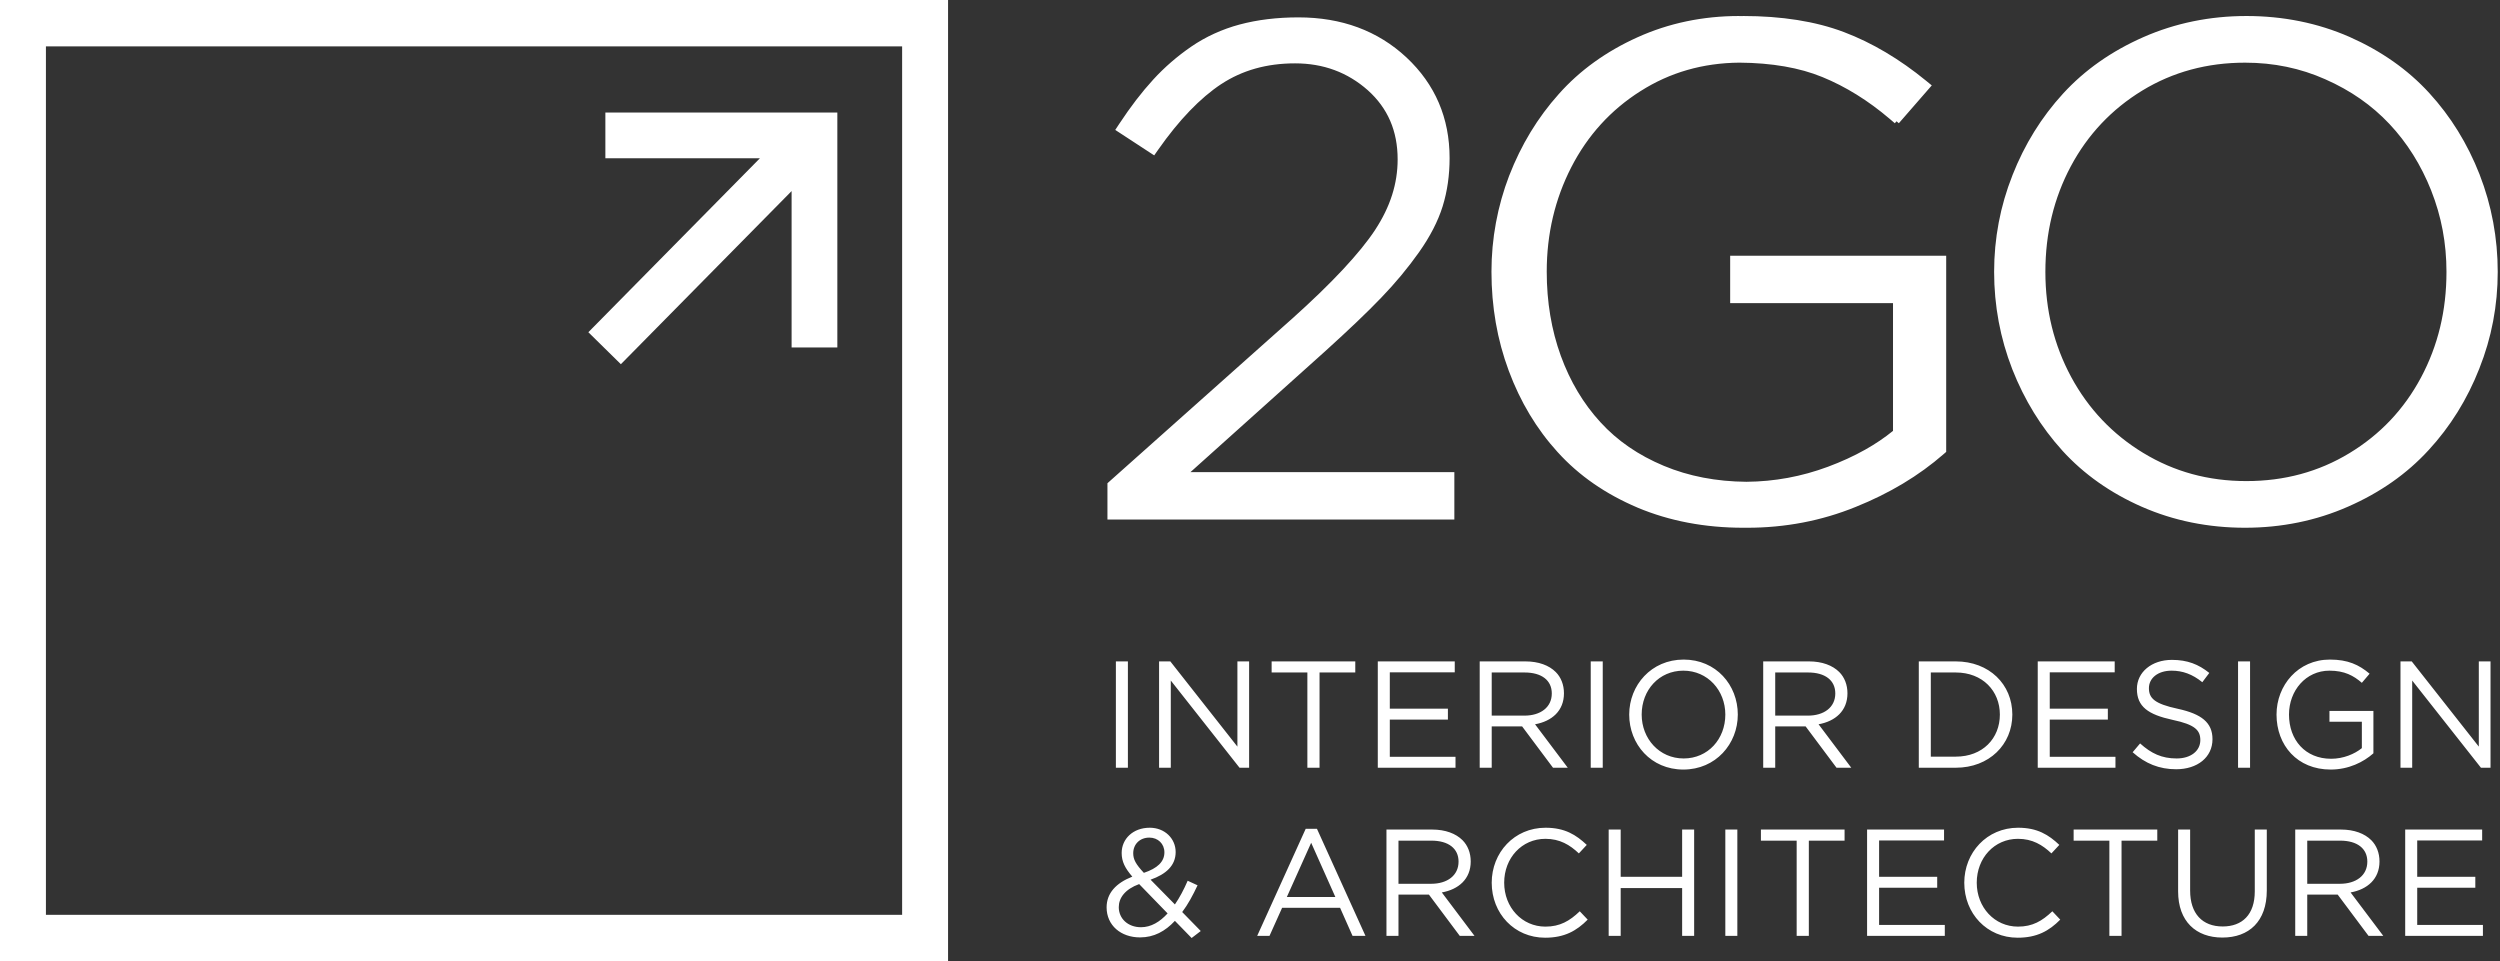
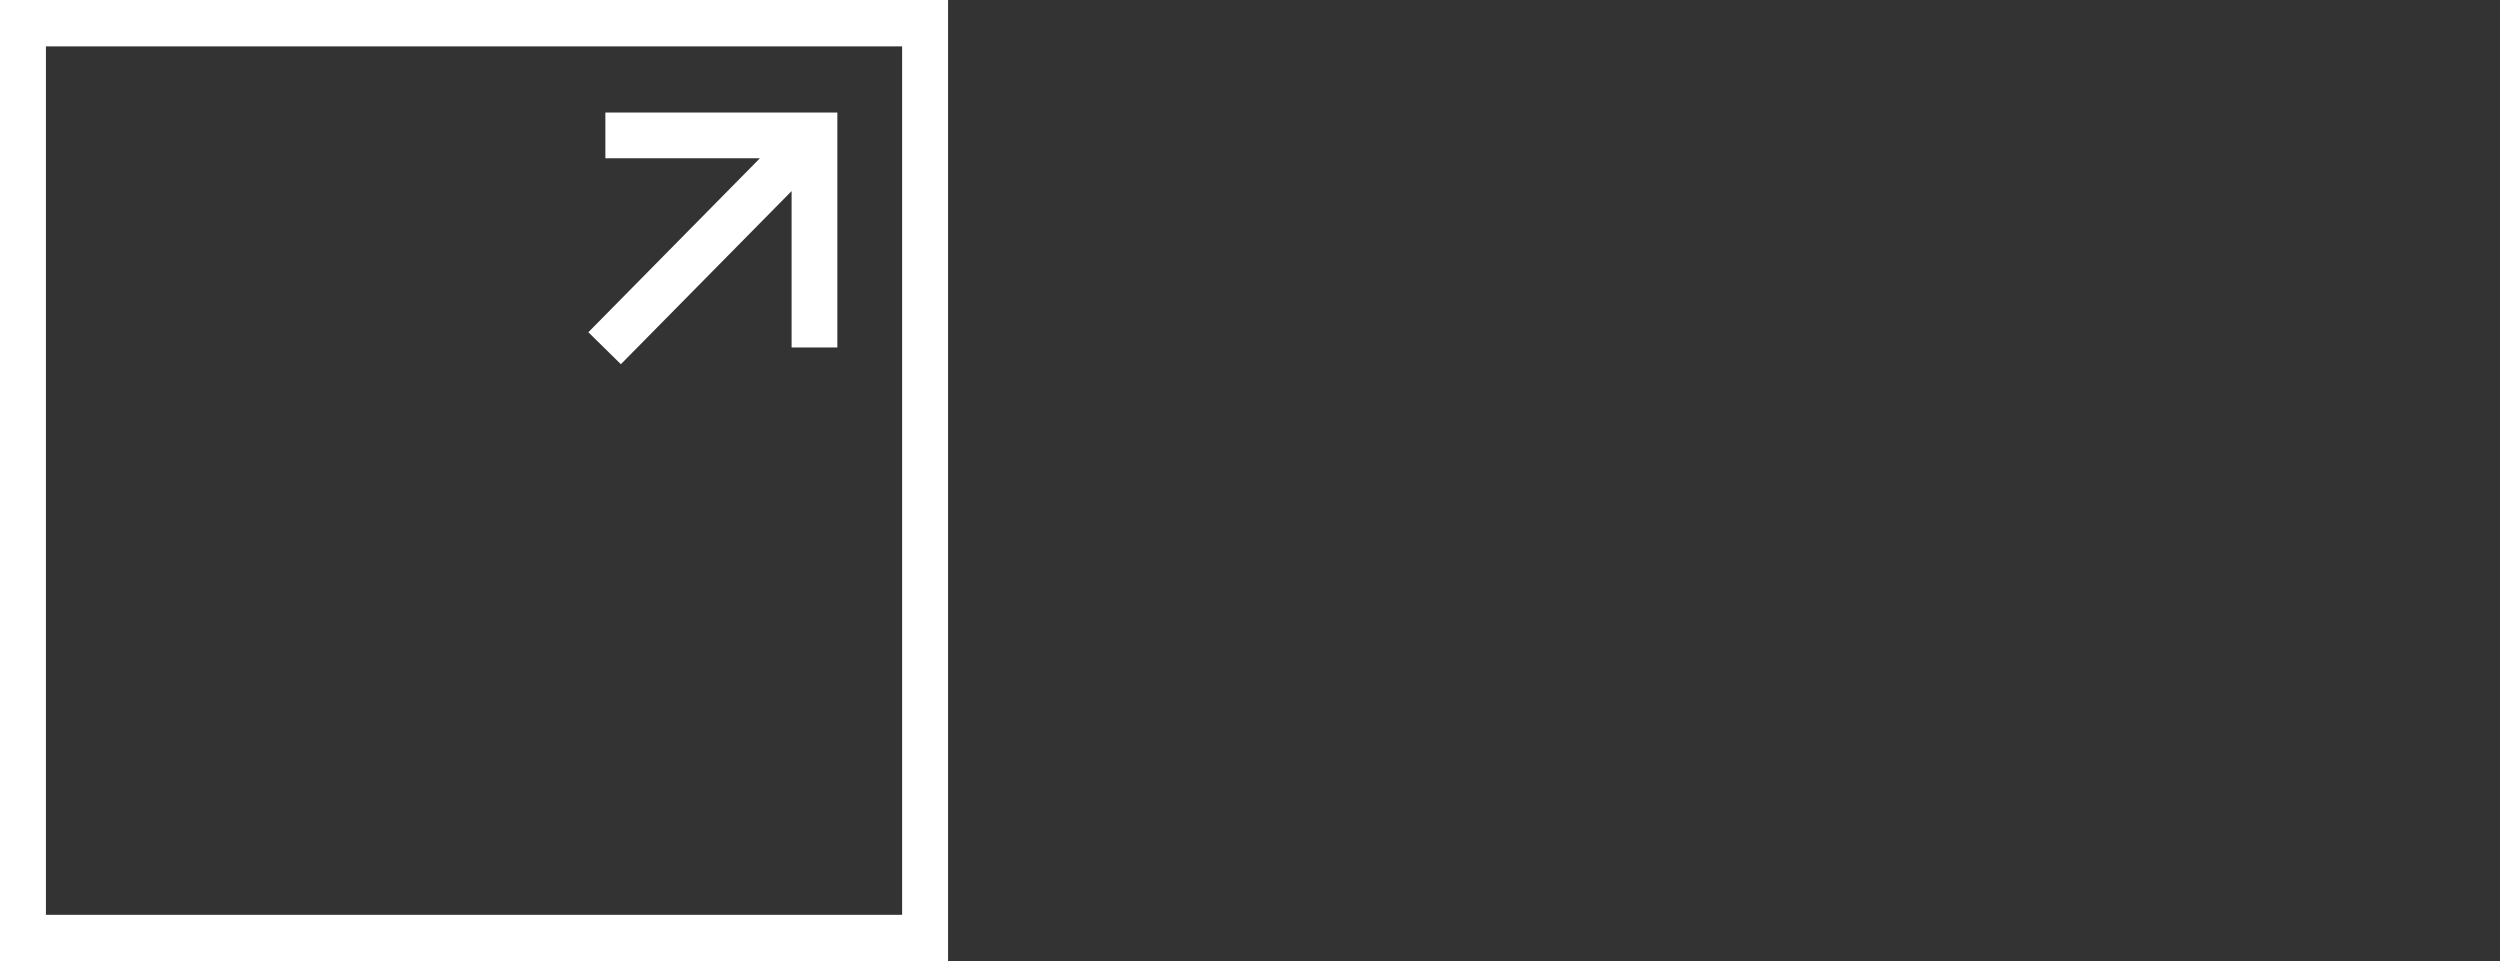
<svg xmlns="http://www.w3.org/2000/svg" width="723" height="278" viewBox="0 0 723 278" fill="none">
  <rect x="0" y="0" width="723" height="278" fill="#333333" stroke="none" />
  <path d="M6.64 0H274.178V277.981H0V0H6.64ZM260.897 13.414H13.28V264.567H260.897V13.414Z" fill="white" />
  <path d="M228.931 55.261L179.556 105.33L170.151 96.081L219.76 45.775H175.073V32.547H242.159V100.484H228.931V55.261Z" fill="white" />
-   <path d="M322.713 222.028H326.188V191.276H322.713V222.028ZM335.205 222.028H338.592V196.811L358.474 222.028H361.245V191.276H357.858V215.921L338.46 191.276H335.205V222.028ZM378.092 222.028H381.611V194.483H391.948V191.276H367.755V194.483H378.092V222.028ZM398.457 222.028H420.934V218.865H401.932V208.102H418.735V204.939H401.932V194.439H420.714V191.276H398.457V222.028ZM427.928 222.028H431.403V210.079H440.2L449.129 222.028H453.396L443.939 209.463C448.778 208.585 452.296 205.598 452.296 200.502C452.296 197.998 451.417 195.845 449.921 194.351C447.986 192.418 444.951 191.276 441.168 191.276H427.928V222.028ZM431.403 206.959V194.483H440.904C445.874 194.483 448.778 196.768 448.778 200.546C448.778 204.587 445.479 206.959 440.86 206.959H431.403ZM460.038 222.028H463.513V191.276H460.038V222.028ZM486.825 222.555C496.194 222.555 502.573 215.13 502.573 206.652C502.573 198.085 496.283 190.749 486.913 190.749C477.544 190.749 471.167 198.173 471.167 206.652C471.167 215.218 477.456 222.555 486.825 222.555ZM486.913 219.348C479.876 219.348 474.773 213.637 474.773 206.652C474.773 199.579 479.788 193.956 486.825 193.956C493.863 193.956 498.965 199.667 498.965 206.652C498.965 213.725 493.951 219.348 486.913 219.348ZM509.918 222.028H513.393V210.079H522.19L531.119 222.028H535.386L525.929 209.463C530.768 208.585 534.286 205.598 534.286 200.502C534.286 197.998 533.407 195.845 531.911 194.351C529.976 192.418 526.941 191.276 523.158 191.276H509.918V222.028ZM513.393 206.959V194.483H522.894C527.864 194.483 530.768 196.768 530.768 200.546C530.768 204.587 527.469 206.959 522.85 206.959H513.393ZM554.916 222.028H565.604C575.281 222.028 581.967 215.306 581.967 206.652C581.967 197.91 575.281 191.276 565.604 191.276H554.916V222.028ZM558.39 218.821V194.483H565.604C573.39 194.483 578.36 199.843 578.36 206.652C578.36 213.549 573.39 218.821 565.604 218.821H558.39ZM589.313 222.028H611.79V218.865H592.788V208.102H609.59V204.939H592.788V194.439H611.57V191.276H589.313V222.028ZM629.34 222.467C635.454 222.467 639.853 219.04 639.853 213.769C639.853 208.98 636.686 206.476 629.824 204.983C623.05 203.533 621.467 201.907 621.467 199.008C621.467 196.153 624.018 193.956 628.021 193.956C631.188 193.956 634.047 194.966 636.906 197.295L638.929 194.615C635.806 192.111 632.595 190.837 628.108 190.837C622.258 190.837 617.992 194.395 617.992 199.228C617.992 204.367 621.247 206.652 628.329 208.19C634.794 209.551 636.334 211.177 636.334 214.032C636.334 217.151 633.607 219.348 629.472 219.348C625.205 219.348 622.126 217.898 618.915 214.999L616.76 217.547C620.455 220.842 624.458 222.467 629.34 222.467ZM647.243 222.028H650.717V191.276H647.243V222.028ZM674.03 222.555C679.22 222.555 683.531 220.402 686.39 217.854V205.598H673.678V208.717H683.047V216.361C680.936 218.074 677.681 219.436 674.162 219.436C666.684 219.436 661.978 213.988 661.978 206.652C661.978 199.711 666.86 193.956 673.678 193.956C678.033 193.956 680.672 195.406 683.047 197.471L685.29 194.835C682.212 192.243 679 190.749 673.81 190.749C664.573 190.749 658.371 198.217 658.371 206.652C658.371 215.526 664.353 222.555 674.03 222.555ZM694.22 222.028H697.607V196.811L717.488 222.028H720.26V191.276H716.872V215.921L697.475 191.276H694.22V222.028ZM344.618 271.274L347.258 269.253L341.891 263.762C343.562 261.565 344.97 258.929 346.334 256.03L343.475 254.712C342.375 257.26 341.143 259.588 339.78 261.565L332.742 254.405C337.229 252.823 340 250.319 340 246.409C340 242.499 336.833 239.38 332.522 239.38C327.64 239.38 324.385 242.631 324.385 246.673C324.385 249.177 325.353 251.066 327.464 253.526C322.757 255.371 320.03 258.315 320.03 262.4C320.03 267.628 324.165 271.098 329.707 271.098C333.71 271.098 336.965 269.341 339.78 266.31L344.618 271.274ZM330.807 252.428C328.475 249.924 327.728 248.562 327.728 246.761C327.728 244.169 329.619 242.236 332.39 242.236C334.897 242.236 336.745 244.037 336.745 246.497C336.745 249.221 334.721 251.11 330.807 252.428ZM329.971 268.155C326.188 268.155 323.549 265.651 323.549 262.356C323.549 259.676 325.353 257.172 329.443 255.679L337.669 264.157C335.425 266.617 332.874 268.155 329.971 268.155ZM695.583 270.659H718.06V267.496H699.058V256.733H715.861V253.57H699.058V243.071H717.84V239.907H695.583V270.659ZM363.576 270.659H367.139L370.79 262.532H387.549L391.155 270.659H394.895L380.863 239.688H377.608L363.576 270.659ZM372.154 259.412L379.191 243.729L386.185 259.412H372.154ZM400.964 270.659H404.439V258.71H413.237L422.166 270.659H426.432L416.976 258.095C421.814 257.216 425.333 254.229 425.333 249.133C425.333 246.629 424.453 244.476 422.958 242.983C421.022 241.05 417.987 239.907 414.204 239.907H400.964V270.659ZM404.439 255.591V243.114H413.94C418.911 243.114 421.814 245.399 421.814 249.177C421.814 253.219 418.515 255.591 413.896 255.591H404.439ZM446.842 271.186C452.428 271.186 455.947 269.209 459.158 265.958L456.871 263.542C453.924 266.354 451.152 267.979 446.93 267.979C440.156 267.979 435.01 262.4 435.01 255.283C435.01 248.122 440.112 242.587 446.93 242.587C451.109 242.587 454.012 244.344 456.607 246.804L458.894 244.344C455.815 241.445 452.56 239.38 446.974 239.38C437.913 239.38 431.403 246.585 431.403 255.283C431.403 264.201 437.957 271.186 446.842 271.186ZM465.228 270.659H468.703V256.821H486.474V270.659H489.948V239.907H486.474V253.57H468.703V239.907H465.228V270.659ZM498.965 270.659H502.44V239.907H498.965V270.659ZM519.595 270.659H523.114V243.114H533.451V239.907H509.258V243.114H519.595V270.659ZM539.96 270.659H562.437V267.496H543.435V256.733H560.238V253.57H543.435V243.071H562.218V239.907H539.96V270.659ZM583.507 271.186C589.093 271.186 592.612 269.209 595.823 265.958L593.536 263.542C590.589 266.354 587.817 267.979 583.595 267.979C576.821 267.979 571.674 262.4 571.674 255.283C571.674 248.122 576.777 242.587 583.595 242.587C587.773 242.587 590.677 244.344 593.271 246.804L595.559 244.344C592.48 241.445 589.225 239.38 583.638 239.38C574.577 239.38 568.068 246.585 568.068 255.283C568.068 264.201 574.622 271.186 583.507 271.186ZM610.03 270.659H613.549V243.114H623.886V239.907H599.693V243.114H610.03V270.659ZM642.712 271.142C650.409 271.142 655.556 266.485 655.556 257.523V239.907H652.081V257.787C652.081 264.508 648.474 267.935 642.8 267.935C636.906 267.935 633.387 264.201 633.387 257.568V239.907H629.912V257.787C629.912 266.485 635.102 271.142 642.712 271.142ZM663.781 270.659H667.256V258.71H676.054L684.983 270.659H689.249L679.792 258.095C684.631 257.216 688.15 254.229 688.15 249.133C688.15 246.629 687.27 244.476 685.775 242.983C683.839 241.05 680.804 239.907 677.021 239.907H663.781V270.659ZM667.256 255.591V243.114H676.757C681.728 243.114 684.631 245.399 684.631 249.177C684.631 253.219 681.332 255.591 676.713 255.591H667.256Z" fill="white" />
-   <path d="M431.332 78.56C431.332 73.771 431.765 69.052 432.626 64.4C433.486 59.749 434.769 55.206 436.467 50.769L436.476 50.76C438.198 46.323 440.254 42.133 442.646 38.195C445.027 34.276 447.737 30.616 450.778 27.223C453.832 23.779 457.267 20.687 461.077 17.945C464.887 15.202 469.057 12.813 473.581 10.775C478.104 8.731 482.825 7.195 487.732 6.169C492.644 5.143 497.718 4.629 502.945 4.629V4.637H504.105V4.629C509.669 4.629 514.885 5.012 519.756 5.783C524.635 6.555 529.132 7.716 533.248 9.27C537.337 10.819 541.365 12.772 545.322 15.118C549.293 17.472 553.193 20.218 557.011 23.344L558.668 24.702L549.143 35.641L548.475 35.076L547.984 35.64L546.42 34.309C543.355 31.702 540.202 29.387 536.952 27.372C533.712 25.362 530.392 23.658 526.988 22.266H526.98C523.71 20.922 520.082 19.906 516.105 19.215C512.063 18.513 507.697 18.148 503.019 18.118C497.746 18.161 492.72 18.87 487.944 20.245C483.196 21.613 478.7 23.645 474.459 26.342H474.451C470.145 29.064 466.326 32.26 462.992 35.923C459.642 39.604 456.787 43.746 454.426 48.344C452.062 52.948 450.285 57.773 449.096 62.815C447.91 67.85 447.316 73.1 447.316 78.56C447.316 82.956 447.656 87.173 448.332 91.208C449.012 95.269 450.029 99.162 451.379 102.886C452.729 106.595 454.362 110.059 456.276 113.267C458.176 116.452 460.362 119.395 462.831 122.088L462.839 122.096C465.286 124.781 468.035 127.17 471.082 129.266C474.136 131.368 477.507 133.185 481.186 134.722C484.778 136.221 488.565 137.355 492.539 138.121C496.55 138.895 500.734 139.299 505.08 139.332C509.123 139.301 513.105 138.924 517.031 138.2C520.957 137.477 524.819 136.408 528.621 134.995C532.509 133.55 536.103 131.904 539.394 130.055C542.347 128.396 545.036 126.581 547.459 124.609V87.658H500.364V73.965H562.839V130.686L562.125 131.31C558.545 134.433 554.622 137.281 550.352 139.843C546.123 142.38 541.557 144.638 536.65 146.606C531.718 148.611 526.633 150.114 521.402 151.117C516.166 152.121 510.801 152.624 505.313 152.624V152.616H504.161L504.154 152.624C498.607 152.624 493.28 152.138 488.174 151.168C483.049 150.194 478.178 148.737 473.563 146.799L473.555 146.791C468.952 144.834 464.729 142.531 460.887 139.87C457.04 137.206 453.575 134.179 450.496 130.779L450.492 130.783C447.439 127.428 444.732 123.782 442.366 119.842C440.015 115.926 438.006 111.722 436.333 107.229C434.656 102.722 433.405 98.085 432.576 93.317C431.745 88.536 431.332 83.618 431.332 78.56ZM320.273 148.161V139.749L373.668 92.174L373.672 92.178C379.446 87.001 384.349 82.25 388.385 77.927C392.388 73.638 395.493 69.817 397.702 66.467L397.696 66.463C399.884 63.13 401.516 59.773 402.593 56.391C403.663 53.033 404.198 49.606 404.198 46.111C404.198 41.978 403.478 38.253 402.042 34.936C400.609 31.627 398.453 28.682 395.581 26.105C392.662 23.52 389.446 21.573 385.938 20.272C382.438 18.974 378.639 18.323 374.546 18.323C370.433 18.323 366.603 18.825 363.051 19.826C359.519 20.822 356.239 22.316 353.208 24.306L353.204 24.3C350.158 26.311 347.116 28.895 344.081 32.047C341.01 35.237 337.966 38.986 334.95 43.29L333.794 44.939L322.529 37.573L323.675 35.835C325.335 33.316 326.966 31.02 328.561 28.94C330.198 26.806 331.848 24.835 333.504 23.026C335.148 21.23 336.882 19.542 338.706 17.963C340.551 16.366 342.493 14.867 344.528 13.471C346.601 12.049 348.82 10.795 351.178 9.719C353.518 8.651 355.965 7.77 358.512 7.086H358.52C361.104 6.397 363.808 5.88 366.637 5.539C369.468 5.197 372.427 5.026 375.518 5.026C381.751 5.026 387.476 5.989 392.685 7.915C397.916 9.85 402.608 12.749 406.751 16.613L406.759 16.621C410.91 20.509 414.024 24.881 416.106 29.745C418.186 34.604 419.224 39.924 419.224 45.713C419.224 48.196 419.056 50.603 418.722 52.938C418.389 55.26 417.887 57.502 417.215 59.666V59.674C416.542 61.825 415.63 64.018 414.48 66.247C413.345 68.448 411.981 70.678 410.389 72.933C408.823 75.151 407.111 77.382 405.25 79.623C403.432 81.812 401.511 83.959 399.486 86.057C397.435 88.199 395.065 90.547 392.377 93.112C389.771 95.6 386.767 98.38 383.38 101.452L344.271 136.546H420.599V150.239H320.273V148.161ZM576.7 78.626C576.7 73.796 577.142 69.041 578.028 64.362C578.91 59.709 580.238 55.139 582.016 50.654L582.012 50.653C583.759 46.206 585.856 42.015 588.293 38.084C590.736 34.142 593.522 30.468 596.64 27.065C599.79 23.629 603.298 20.557 607.162 17.845C611.036 15.127 615.273 12.758 619.872 10.734C624.478 8.708 629.279 7.182 634.268 6.16C639.247 5.141 644.379 4.629 649.656 4.629C654.982 4.629 660.132 5.134 665.119 6.143C670.1 7.151 674.879 8.66 679.466 10.668H679.474C684.055 12.699 688.277 15.067 692.132 17.777C695.958 20.467 699.43 23.507 702.537 26.9C705.648 30.294 708.411 33.949 710.832 37.87C713.261 41.804 715.347 45.996 717.099 50.455V50.462C718.842 54.942 720.153 59.536 721.028 64.242C721.903 68.949 722.343 73.745 722.343 78.626C722.343 83.465 721.9 88.229 721.011 92.912C720.129 97.553 718.802 102.106 717.027 106.565L717.032 106.566C715.274 111.041 713.17 115.244 710.723 119.179C708.274 123.116 705.477 126.788 702.336 130.195L702.332 130.192C699.193 133.615 695.684 136.686 691.803 139.407C687.926 142.124 683.683 144.493 679.07 146.515C674.465 148.544 669.665 150.07 664.675 151.092C659.696 152.111 654.564 152.624 649.287 152.624C643.962 152.624 638.811 152.119 633.824 151.11C628.843 150.101 624.065 148.593 619.477 146.584H619.469C614.907 144.579 610.708 142.221 606.874 139.516C603.02 136.797 599.538 133.729 596.431 130.319V130.311C593.343 126.904 590.599 123.247 588.202 119.347C585.794 115.431 583.707 111.234 581.945 106.765V106.757C580.206 102.284 578.895 97.706 578.019 93.014C577.142 88.309 576.7 83.515 576.7 78.626ZM591.524 78.626C591.524 84.161 592.147 89.454 593.388 94.505C594.633 99.57 596.501 104.413 598.988 109.033C601.482 113.639 604.461 117.771 607.929 121.426C611.407 125.092 615.374 128.282 619.834 130.993H619.842C624.31 133.71 629.021 135.746 633.973 137.099C638.924 138.452 644.152 139.129 649.656 139.129C655.158 139.129 660.386 138.457 665.347 137.111C670.319 135.762 675.016 133.746 679.444 131.059C683.9 128.357 687.85 125.186 691.295 121.546C694.739 117.906 697.693 113.783 700.156 109.174C702.605 104.58 704.447 99.742 705.677 94.658C706.904 89.585 707.52 84.242 707.52 78.626C707.52 74.498 707.155 70.486 706.424 66.587C705.692 62.688 704.586 58.867 703.104 55.119L703.11 55.116C701.638 51.411 699.888 47.948 697.87 44.732C695.851 41.517 693.563 38.551 691.014 35.843C688.471 33.141 685.658 30.714 682.584 28.571C679.514 26.43 676.15 24.553 672.501 22.945L672.493 22.937C668.878 21.328 665.136 20.123 661.268 19.321C657.417 18.522 653.423 18.124 649.287 18.124C643.785 18.124 638.557 18.795 633.6 20.141C628.644 21.487 623.958 23.503 619.541 26.193C615.121 28.893 611.188 32.064 607.748 35.706C604.3 39.358 601.344 43.482 598.887 48.078C596.439 52.672 594.597 57.51 593.367 62.595C592.14 67.668 591.524 73.01 591.524 78.626Z" fill="white" />
</svg>